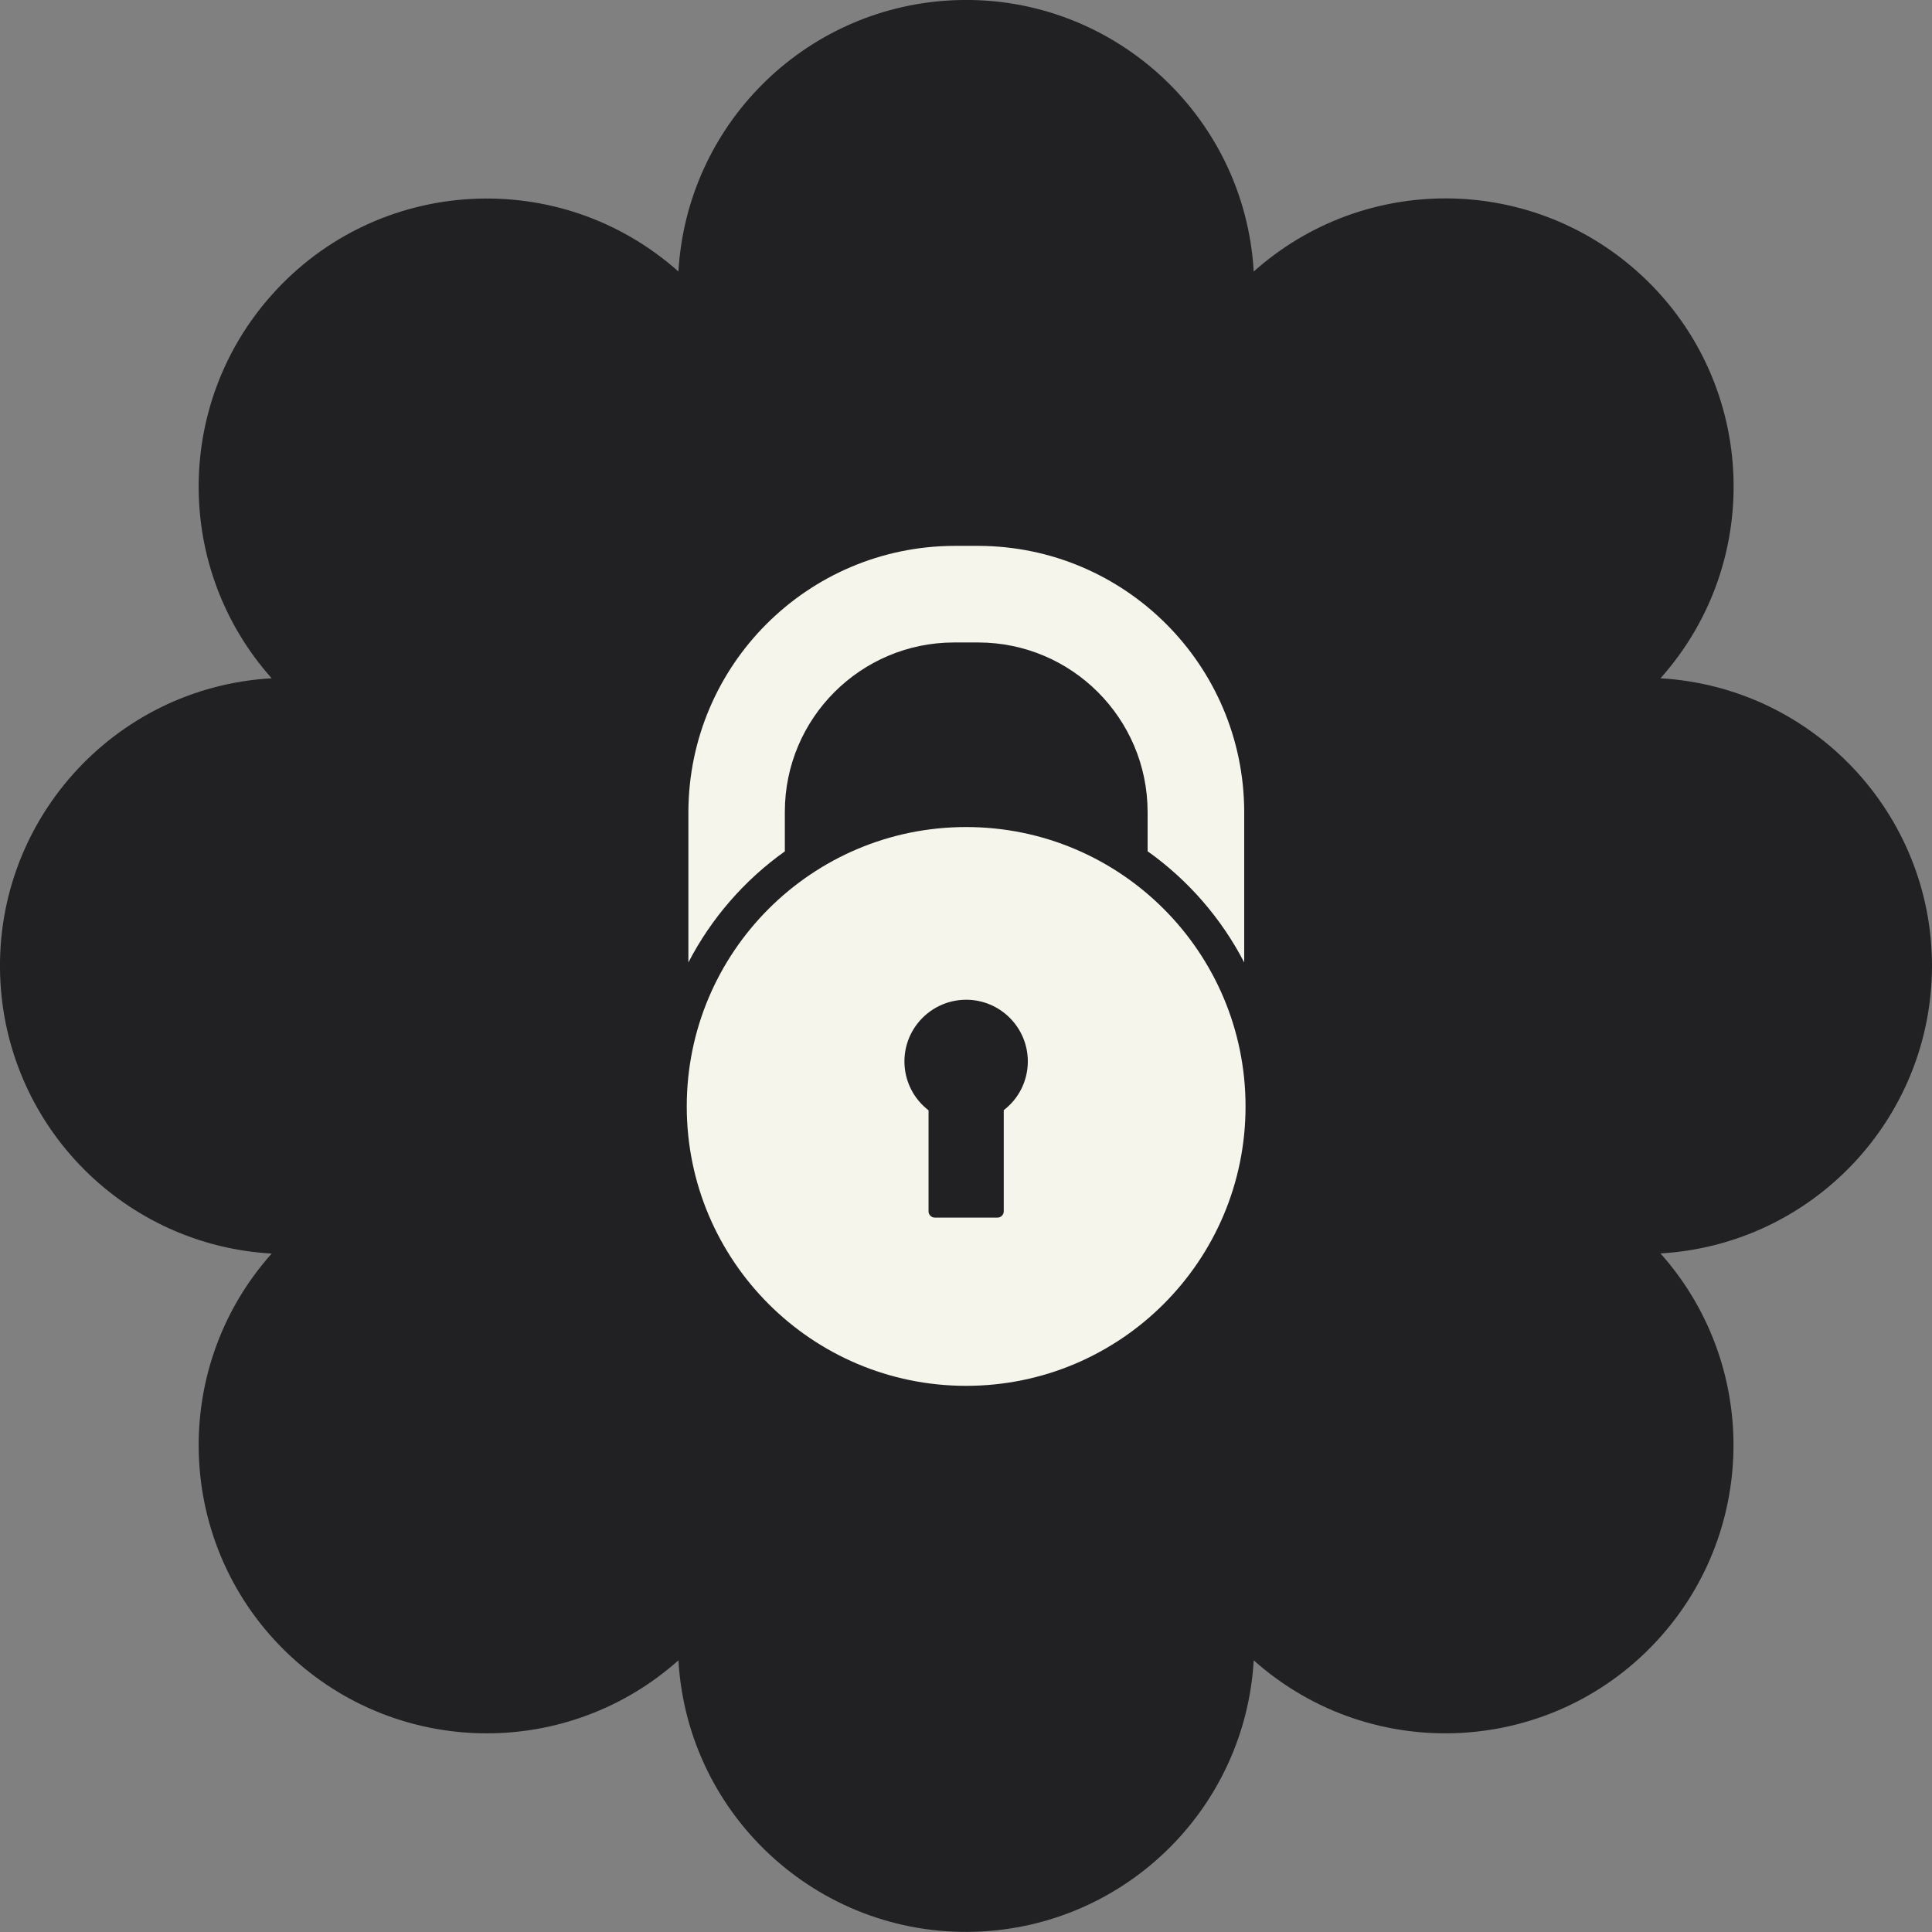
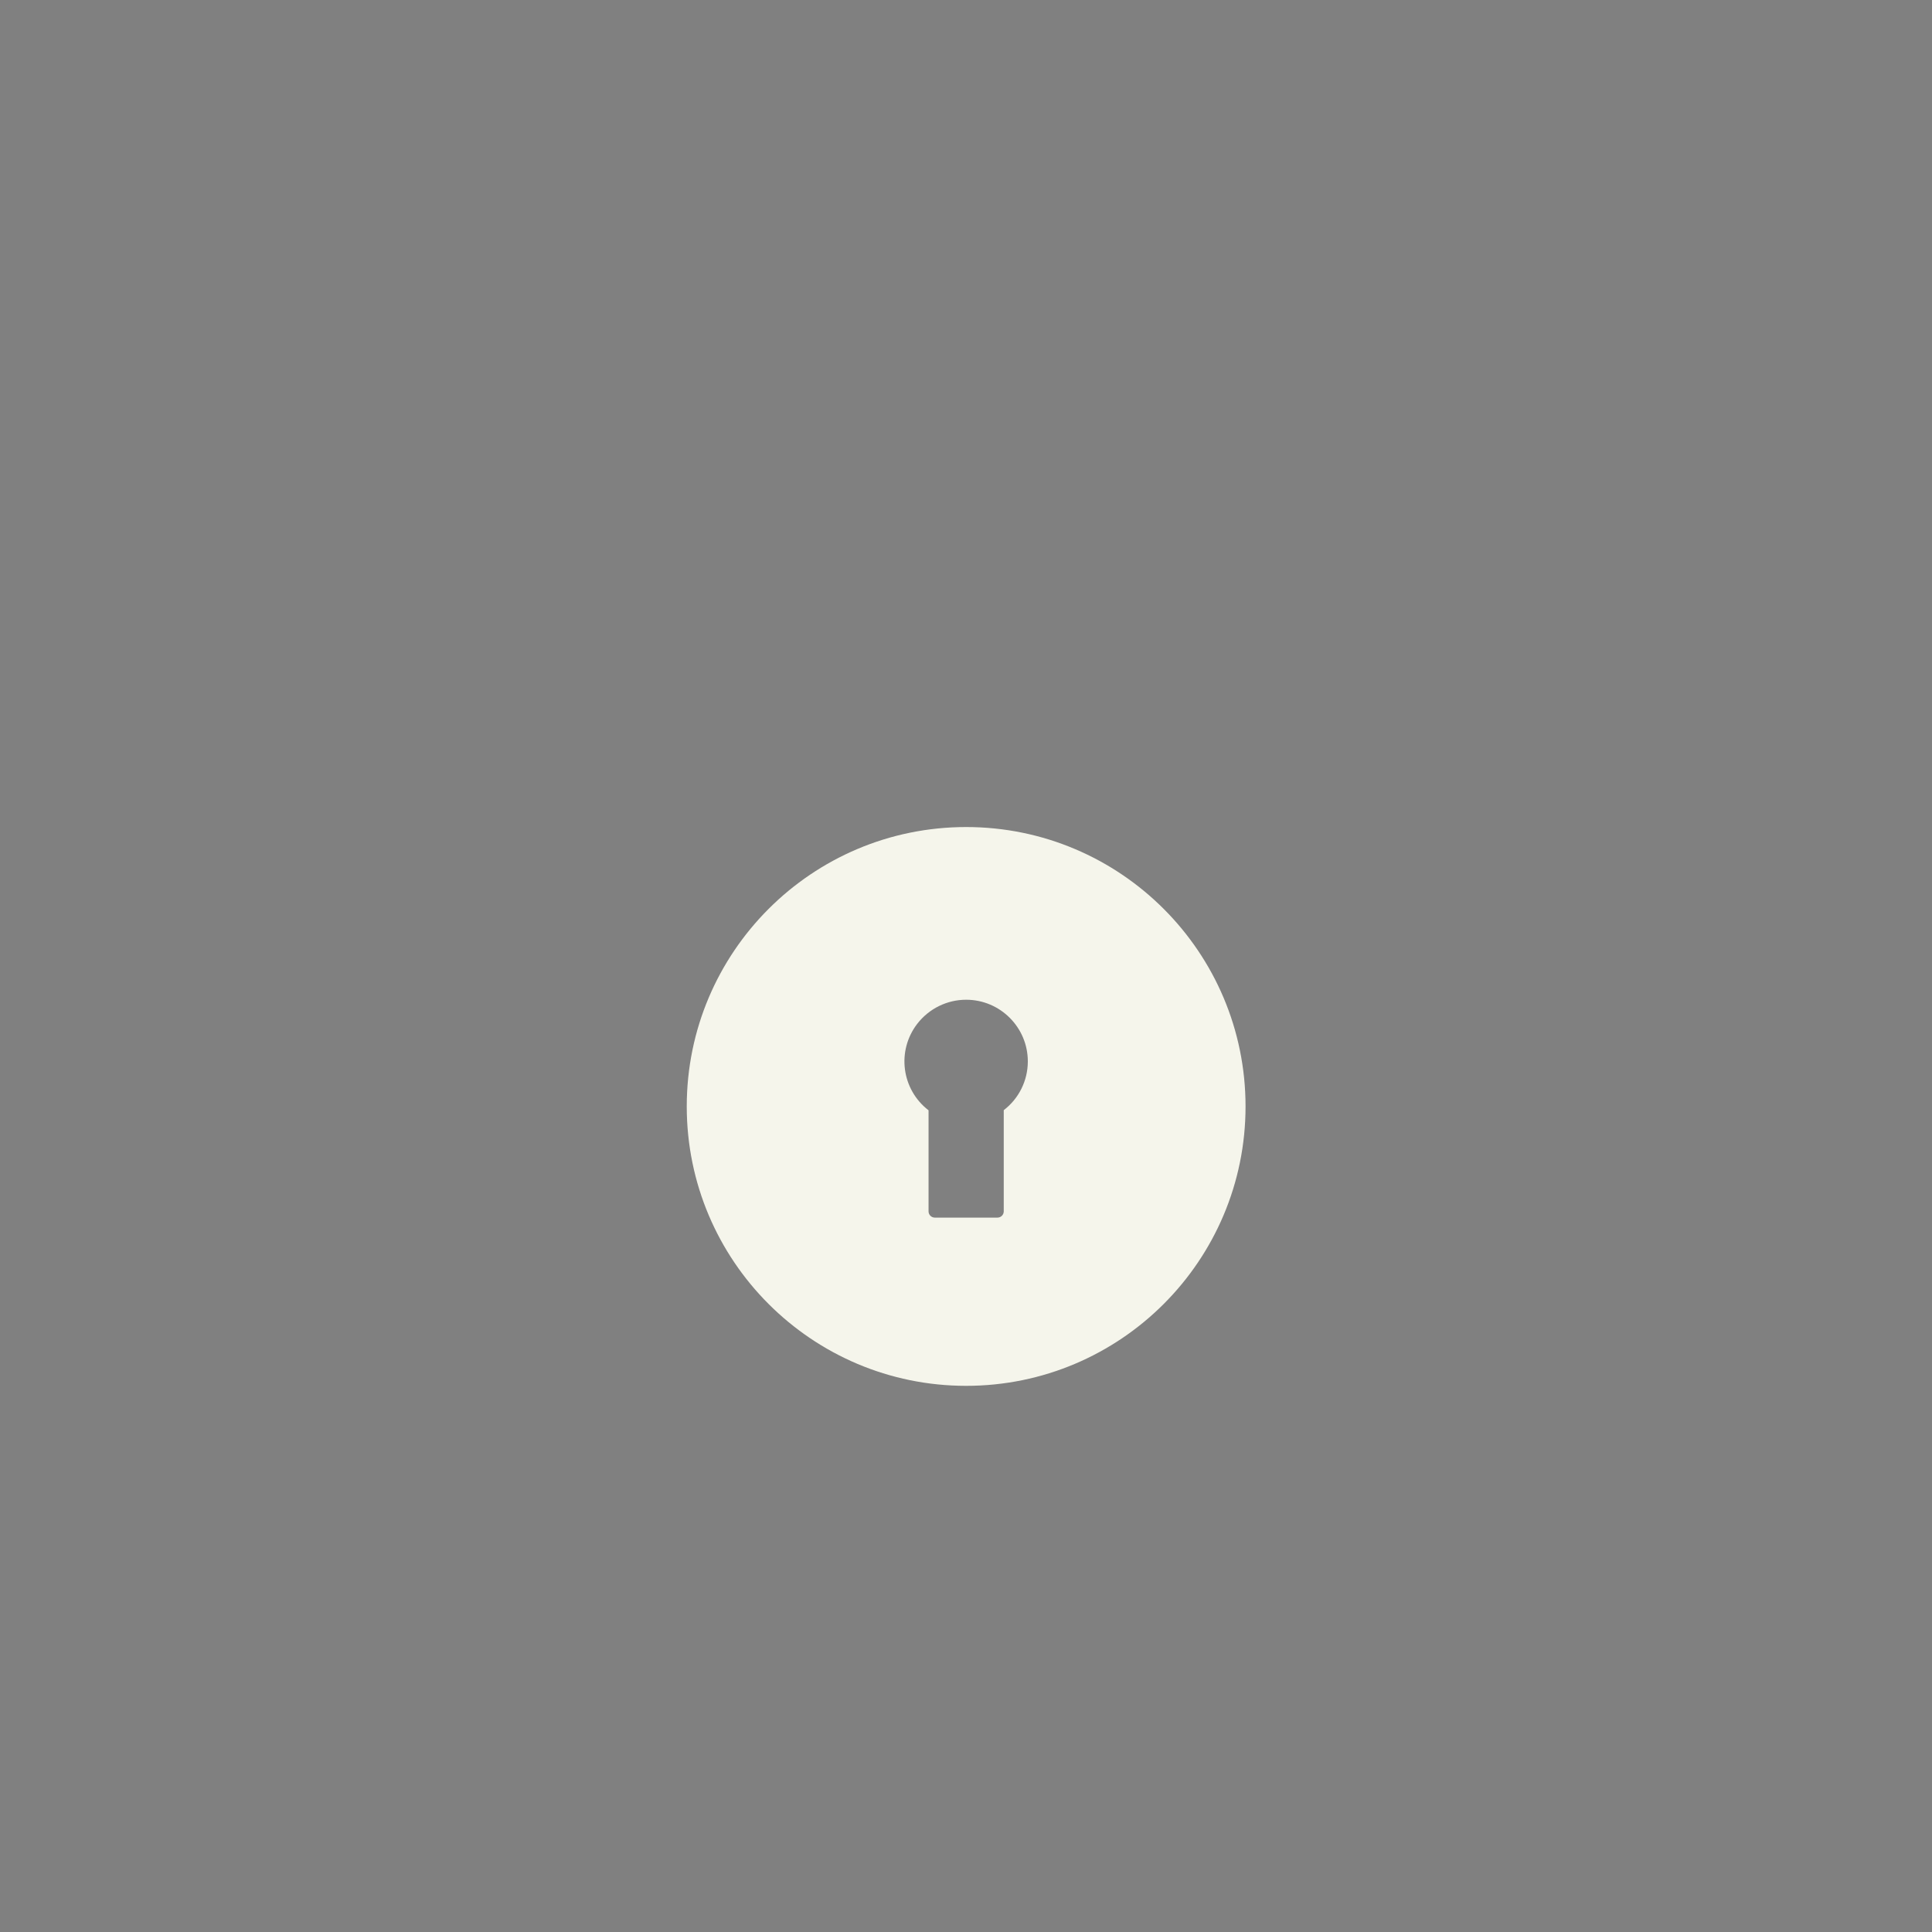
<svg xmlns="http://www.w3.org/2000/svg" height="130" width="130" viewBox="0 0 130 130" id="KIETLA_paiement" class="icon-reassurance">
  <rect x="0" y="0" width="130" height="130" fill="#808080" stroke="none" />
-   <path d="m130,65c0-10.27-8.02-18.76-18.27-19.36,7.13-7.99,6.43-20.25-1.56-27.37-7.35-6.56-18.46-6.56-25.81,0C83.74,7.58,74.57-.59,63.88.03c-9.82.57-17.66,8.41-18.23,18.24-7.99-7.12-20.25-6.42-27.37,1.58-6.55,7.35-6.55,18.44,0,25.79C7.59,46.25-.58,55.41.03,66.1c.56,9.84,8.41,17.69,18.25,18.25-7.12,7.99-6.42,20.25,1.58,27.37,7.35,6.55,18.44,6.55,25.79,0,.62,10.69,9.79,18.86,20.48,18.24,9.82-.57,17.66-8.41,18.23-18.24,7.99,7.12,20.25,6.42,27.37-1.58,6.55-7.35,6.55-18.45,0-25.8,10.25-.6,18.26-9.08,18.27-19.36" fill="#212124" />
-   <path d="m52.81,57.28v-2.67c.01-6.28,5.1-11.37,11.38-11.38h1.64c6.28.01,11.37,5.1,11.39,11.38v2.67c2.73,1.94,4.96,4.51,6.5,7.48v-10.15c-.03-9.86-8.02-17.85-17.88-17.88h-1.64c-9.86.04-17.84,8.02-17.88,17.88v10.15c1.54-2.97,3.77-5.54,6.5-7.48Z" fill="#f5f5eb" />
-   <path d="m65.01,55.65c-10.38,0-18.8,8.42-18.8,18.8s8.42,18.8,18.8,18.8,18.8-8.42,18.8-18.8-8.42-18.8-18.8-18.8Zm2.53,19.06v6.8c0,.23-.19.42-.42.42h-4.22c-.23,0-.42-.19-.42-.42v-6.8c-1.82-1.4-2.16-4-.76-5.82.79-1.02,2-1.62,3.29-1.62,2.29,0,4.15,1.86,4.15,4.15,0,1.29-.6,2.5-1.62,3.28Z" fill="#f5f5eb" />
+   <path d="m65.01,55.65c-10.38,0-18.8,8.42-18.8,18.8s8.42,18.8,18.8,18.8,18.8-8.42,18.8-18.8-8.42-18.8-18.8-18.8Zm2.53,19.06v6.8c0,.23-.19.42-.42.42h-4.22c-.23,0-.42-.19-.42-.42v-6.8c-1.82-1.4-2.16-4-.76-5.82.79-1.02,2-1.62,3.29-1.62,2.29,0,4.15,1.86,4.15,4.15,0,1.29-.6,2.5-1.62,3.28" fill="#f5f5eb" />
</svg>